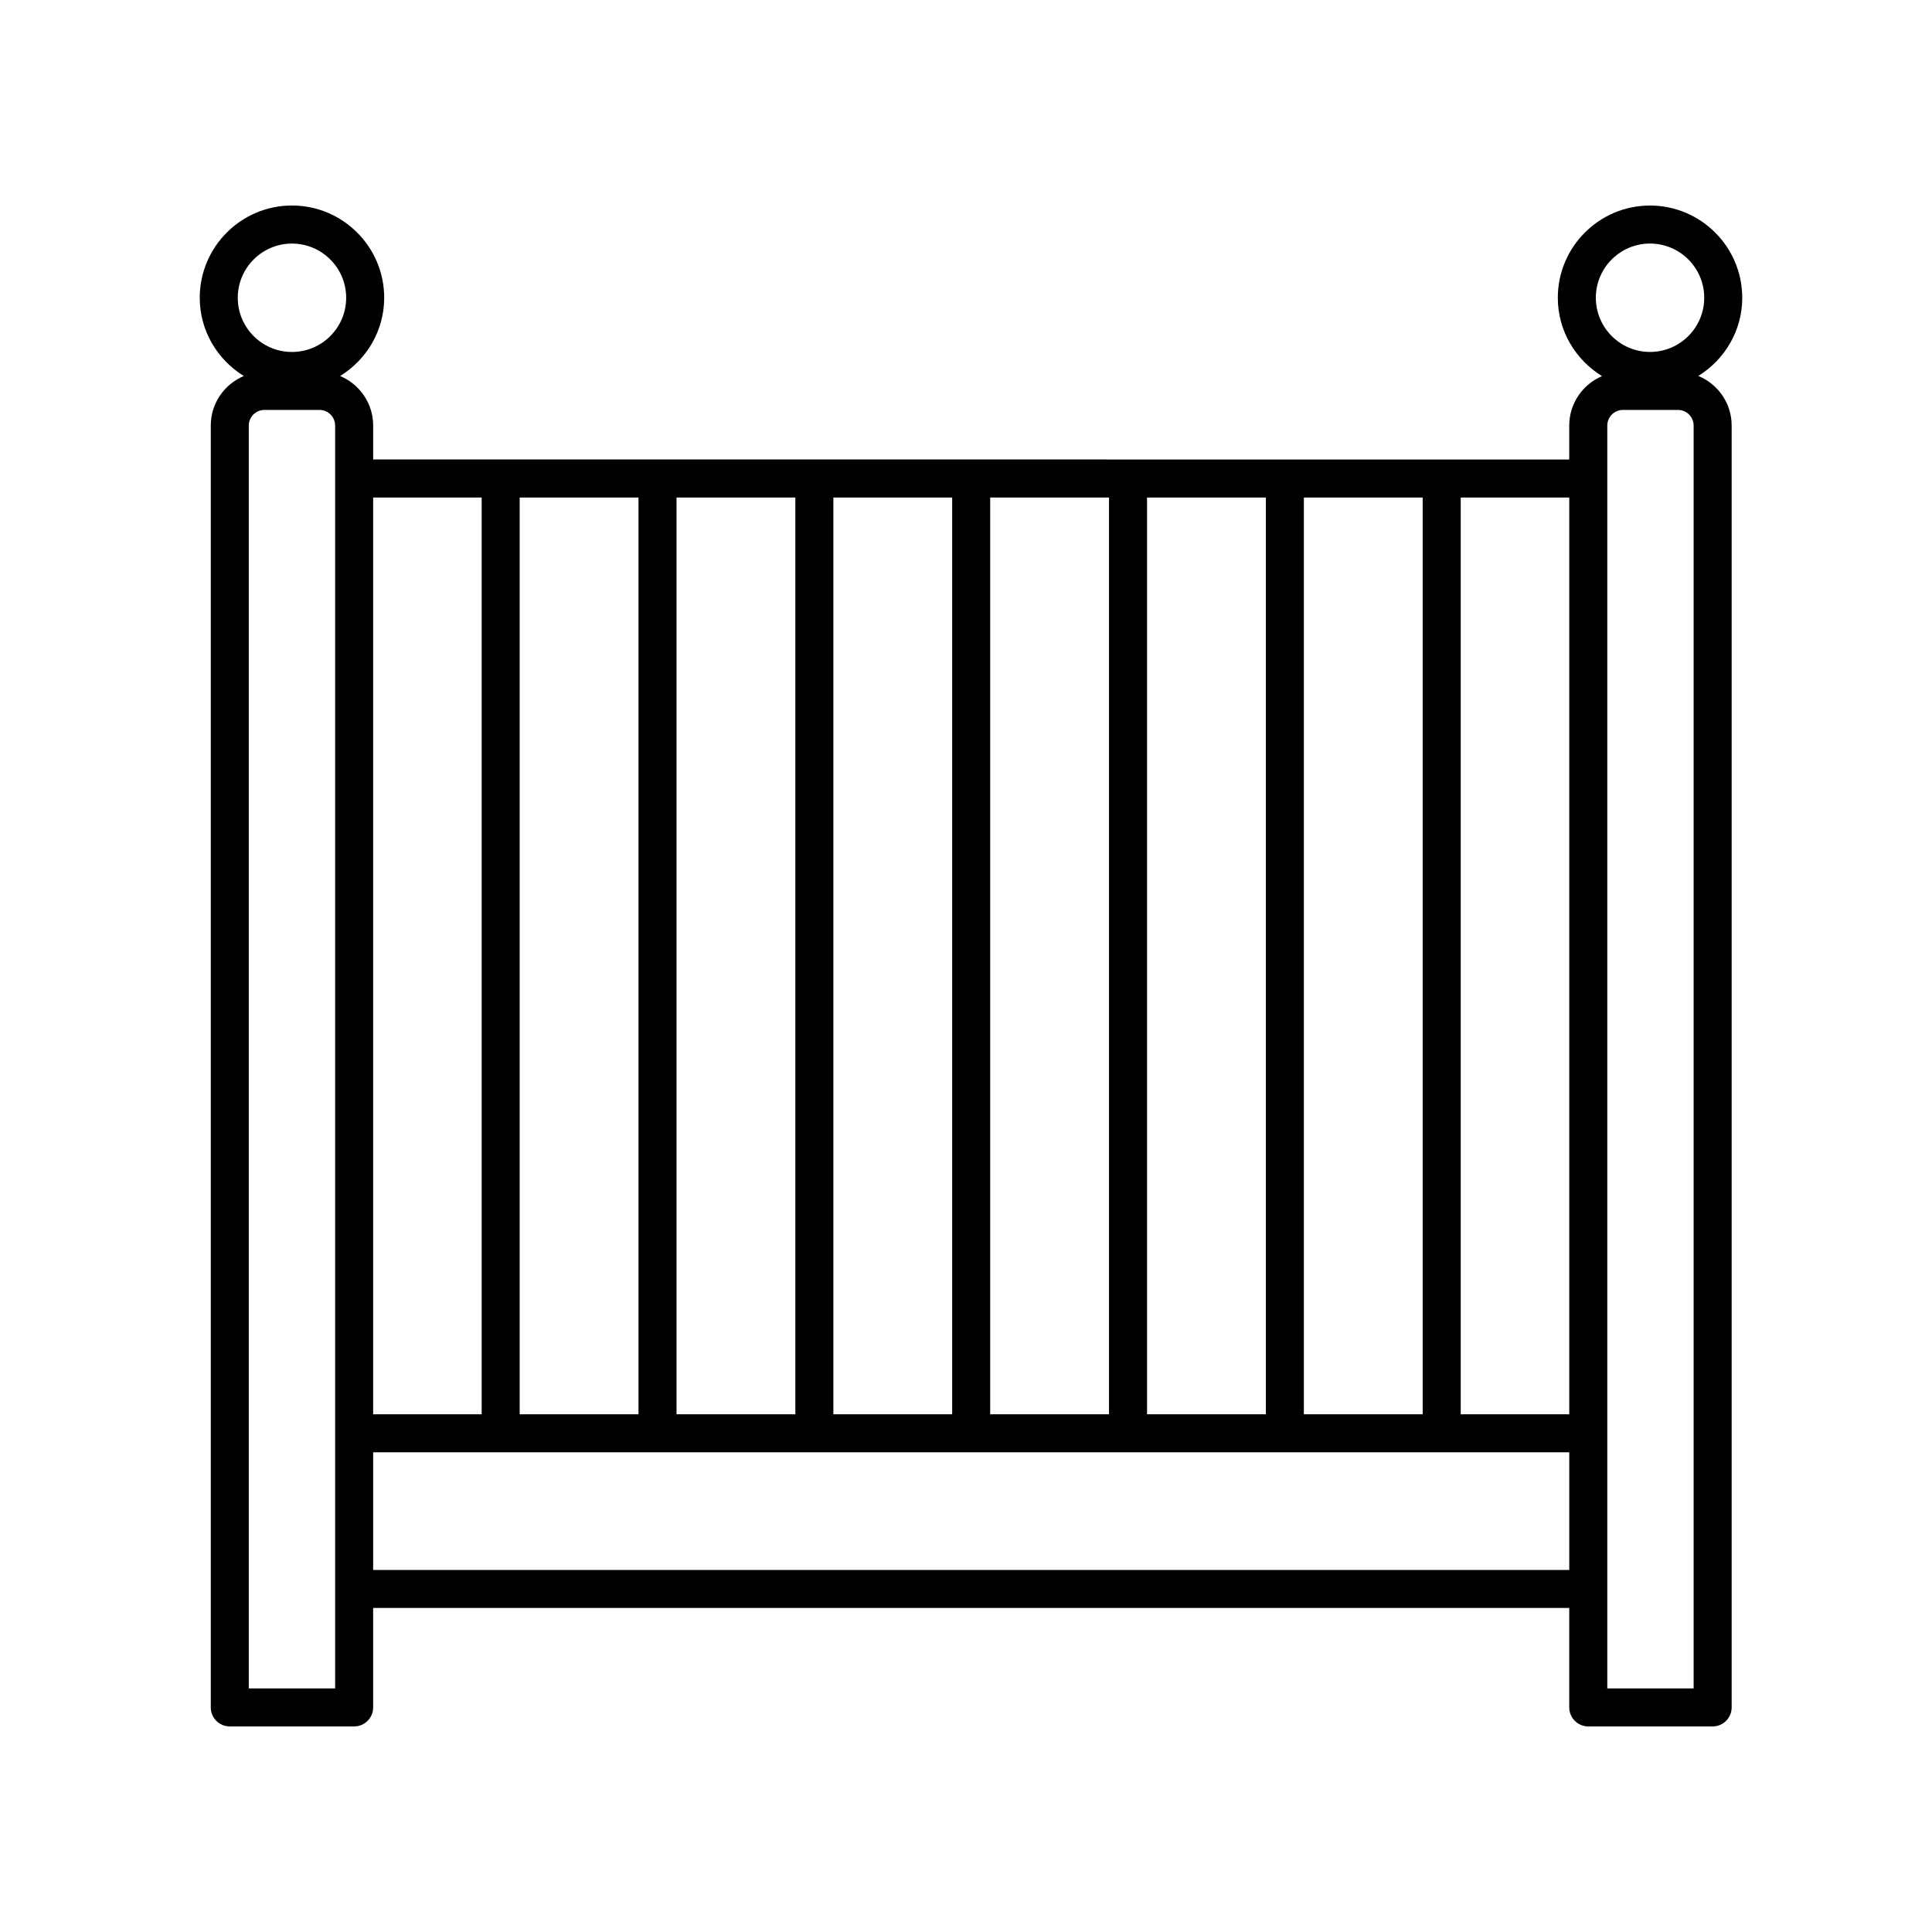
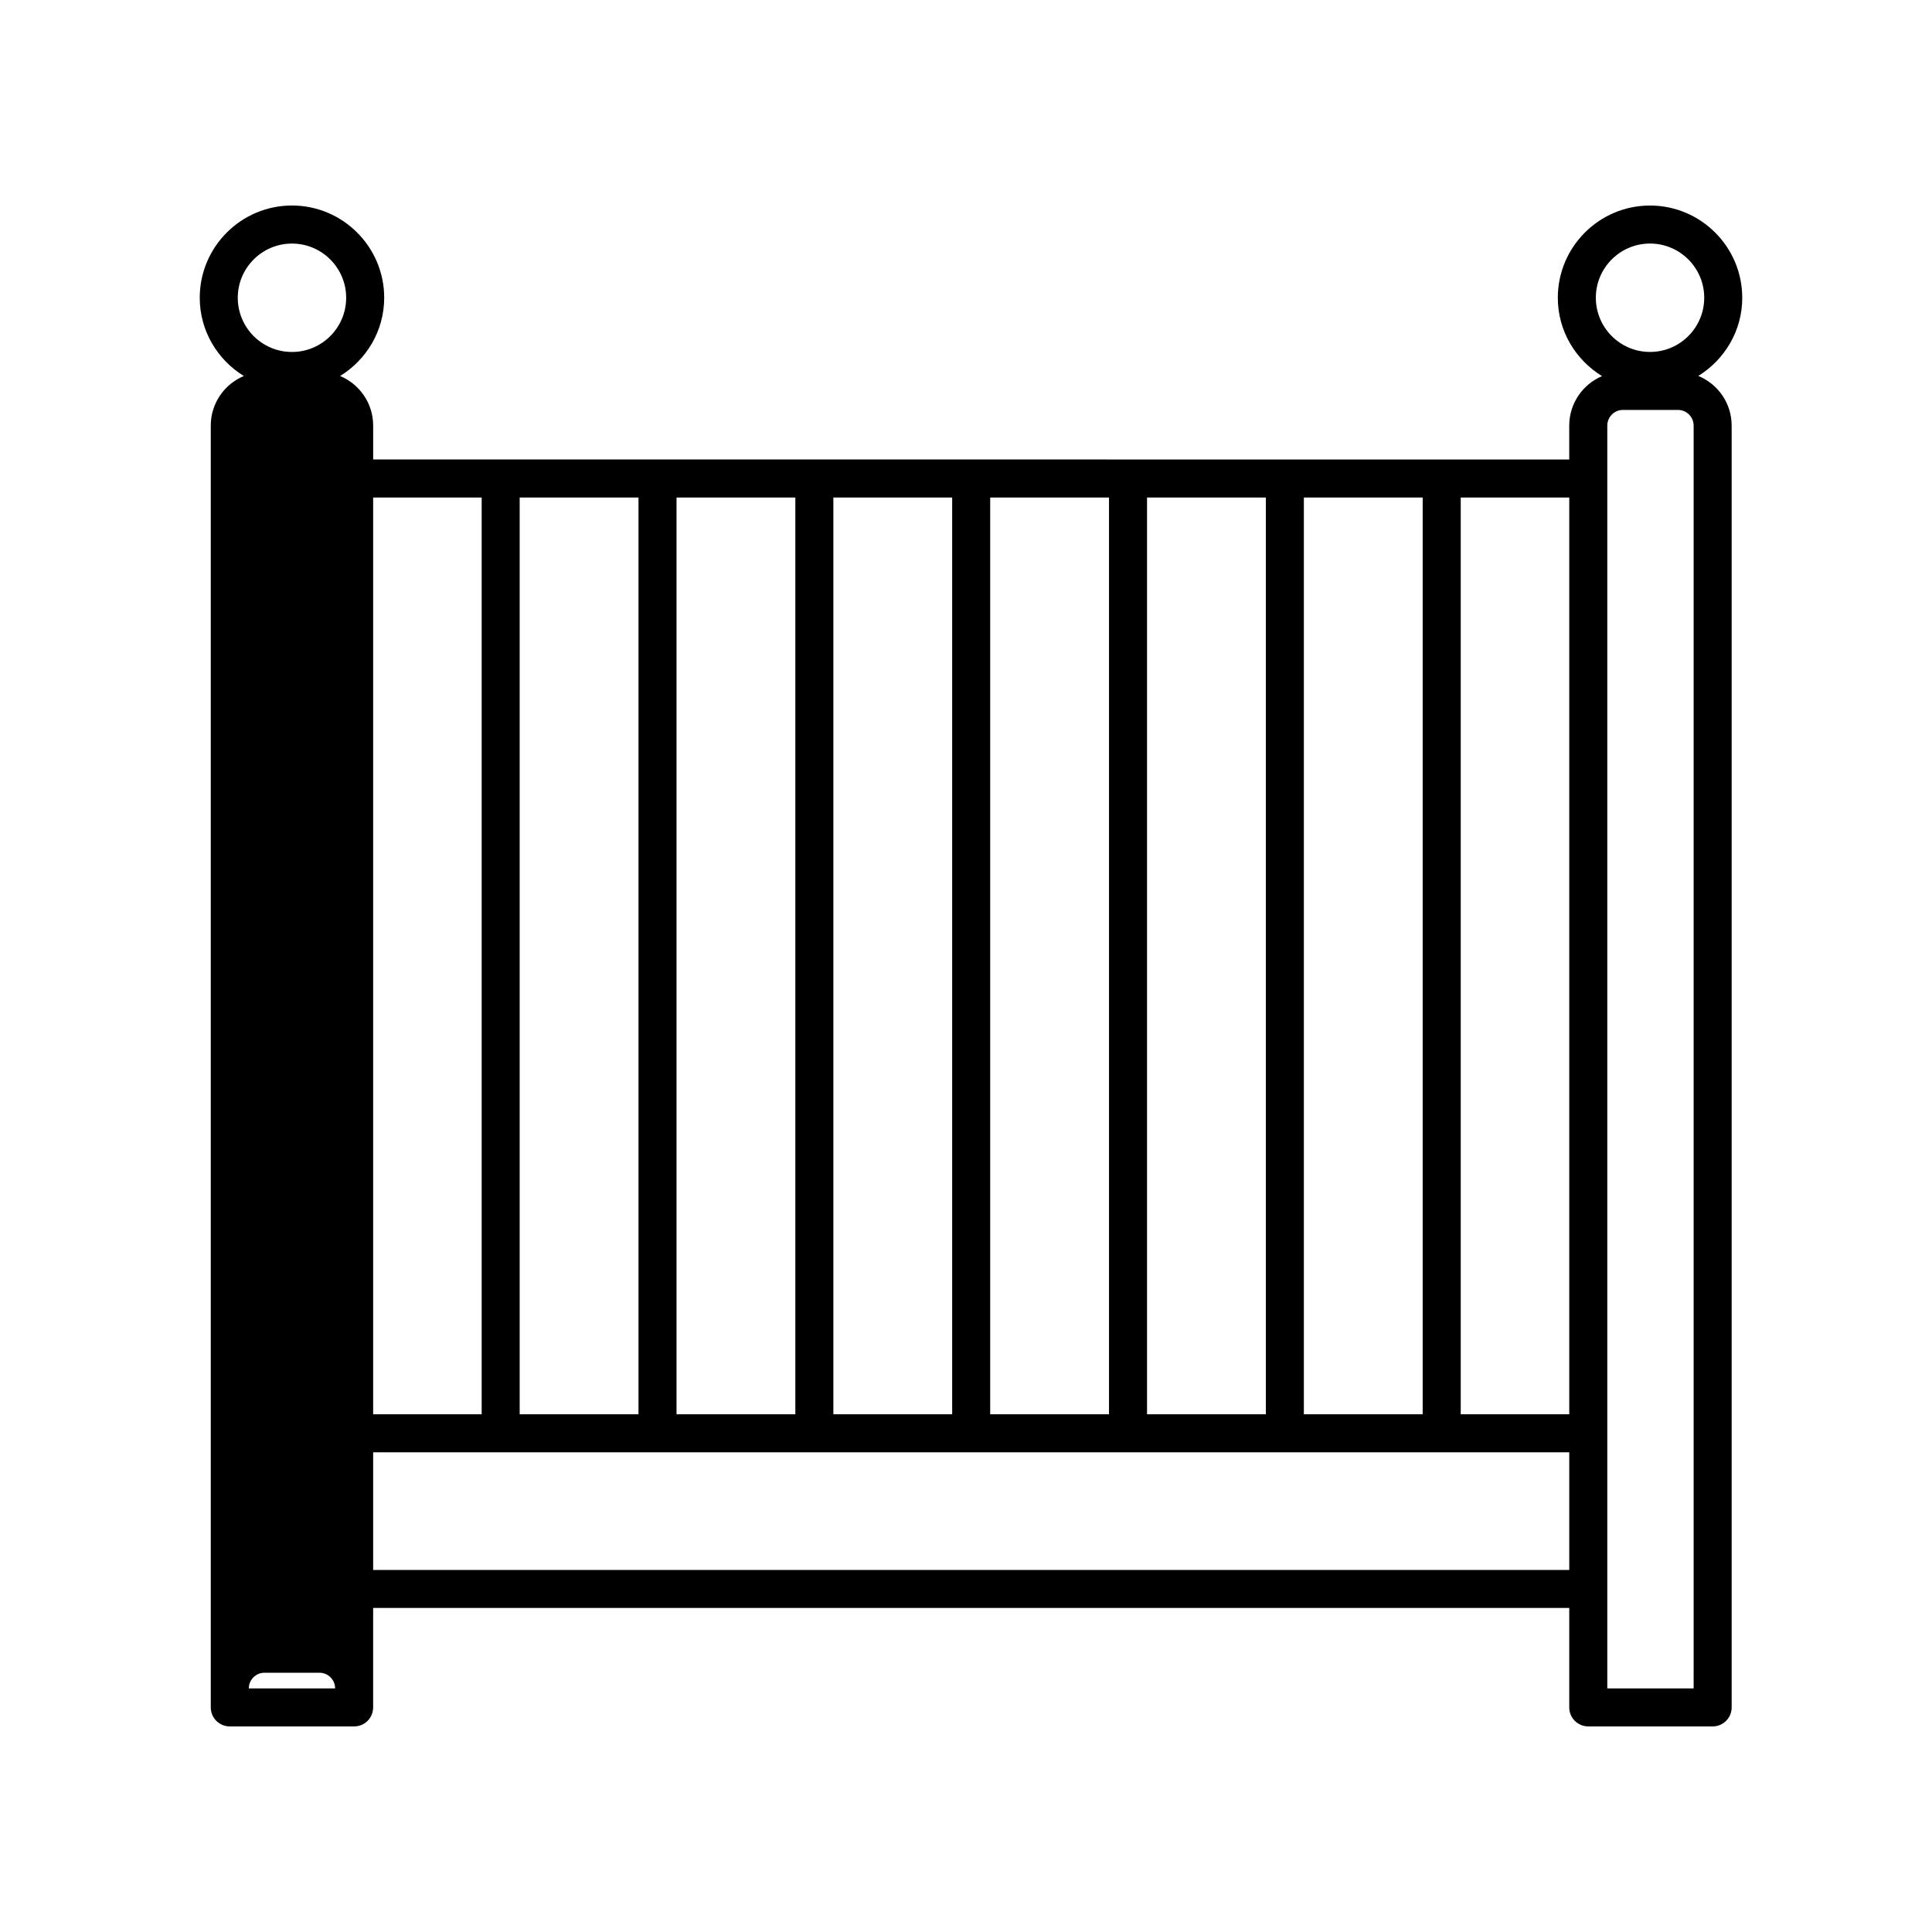
<svg xmlns="http://www.w3.org/2000/svg" fill="#000000" width="800px" height="800px" version="1.1" viewBox="144 144 512 512">
-   <path d="m605.71 222.91c0-13.477-10.965-24.441-24.441-24.441-13.473 0-24.434 10.965-24.434 24.441 0 8.801 4.719 16.465 11.719 20.766-5.106 2.168-8.691 7.227-8.691 13.109v8.984l-316.97-0.004v-8.984c0-5.91-3.621-10.984-8.758-13.133 6.977-4.309 11.68-11.961 11.68-20.746 0-13.477-10.965-24.441-24.441-24.441-13.477 0-24.441 10.965-24.441 24.441 0 8.785 4.699 16.438 11.68 20.746-5.141 2.152-8.758 7.227-8.758 13.133v339.7c0 2.785 2.254 5.039 5.039 5.039h32.953c2.785 0 5.039-2.254 5.039-5.039v-26.355h316.98v26.355c0 2.785 2.254 5.039 5.039 5.039h32.961c2.785 0 5.039-2.254 5.039-5.039v-339.7c0-5.934-3.656-11.023-8.836-13.156 6.965-4.312 11.645-11.953 11.645-20.719zm-45.84 295.89h-28.762v-242.95h28.762zm-278.15 0v-242.95h31.488v242.95zm41.566-242.95h31.488v242.95h-31.488zm41.562 0h31.488v242.95h-31.488zm41.562 0h31.488v242.95h-31.488zm41.566 0h31.488v242.95h-31.488zm41.562 0h31.488v242.95h-31.488zm-217.89 0v242.95h-28.758v-242.95zm-50.273-67.301c7.918 0 14.363 6.438 14.363 14.363 0 7.926-6.438 14.363-14.363 14.363-7.926 0-14.363-6.438-14.363-14.363 0-7.922 6.445-14.363 14.363-14.363zm11.438 382.9h-22.879v-334.66c0-2.293 1.863-4.156 4.152-4.156h14.574c2.289 0 4.152 1.863 4.152 4.156zm10.078-31.395v-31.176h316.98v31.176zm349.94 31.395h-22.883v-334.66c0-2.293 1.863-4.156 4.152-4.156h14.574c2.293 0 4.156 1.863 4.156 4.156zm-11.559-354.18c-7.914 0-14.359-6.438-14.359-14.363 0-7.926 6.438-14.363 14.359-14.363 7.918 0 14.363 6.438 14.363 14.363 0 7.926-6.438 14.363-14.363 14.363z" />
+   <path d="m605.71 222.91c0-13.477-10.965-24.441-24.441-24.441-13.473 0-24.434 10.965-24.434 24.441 0 8.801 4.719 16.465 11.719 20.766-5.106 2.168-8.691 7.227-8.691 13.109v8.984l-316.97-0.004v-8.984c0-5.91-3.621-10.984-8.758-13.133 6.977-4.309 11.68-11.961 11.68-20.746 0-13.477-10.965-24.441-24.441-24.441-13.477 0-24.441 10.965-24.441 24.441 0 8.785 4.699 16.438 11.68 20.746-5.141 2.152-8.758 7.227-8.758 13.133v339.7c0 2.785 2.254 5.039 5.039 5.039h32.953c2.785 0 5.039-2.254 5.039-5.039v-26.355h316.98v26.355c0 2.785 2.254 5.039 5.039 5.039h32.961c2.785 0 5.039-2.254 5.039-5.039v-339.7c0-5.934-3.656-11.023-8.836-13.156 6.965-4.312 11.645-11.953 11.645-20.719zm-45.84 295.89h-28.762v-242.95h28.762zm-278.15 0v-242.95h31.488v242.95zm41.566-242.95h31.488v242.95h-31.488zm41.562 0h31.488v242.95h-31.488zm41.562 0h31.488v242.95h-31.488zm41.566 0h31.488v242.95h-31.488zm41.562 0h31.488v242.95h-31.488zm-217.89 0v242.95h-28.758v-242.95zm-50.273-67.301c7.918 0 14.363 6.438 14.363 14.363 0 7.926-6.438 14.363-14.363 14.363-7.926 0-14.363-6.438-14.363-14.363 0-7.922 6.445-14.363 14.363-14.363zm11.438 382.9h-22.879c0-2.293 1.863-4.156 4.152-4.156h14.574c2.289 0 4.152 1.863 4.152 4.156zm10.078-31.395v-31.176h316.98v31.176zm349.94 31.395h-22.883v-334.66c0-2.293 1.863-4.156 4.152-4.156h14.574c2.293 0 4.156 1.863 4.156 4.156zm-11.559-354.18c-7.914 0-14.359-6.438-14.359-14.363 0-7.926 6.438-14.363 14.359-14.363 7.918 0 14.363 6.438 14.363 14.363 0 7.926-6.438 14.363-14.363 14.363z" />
</svg>